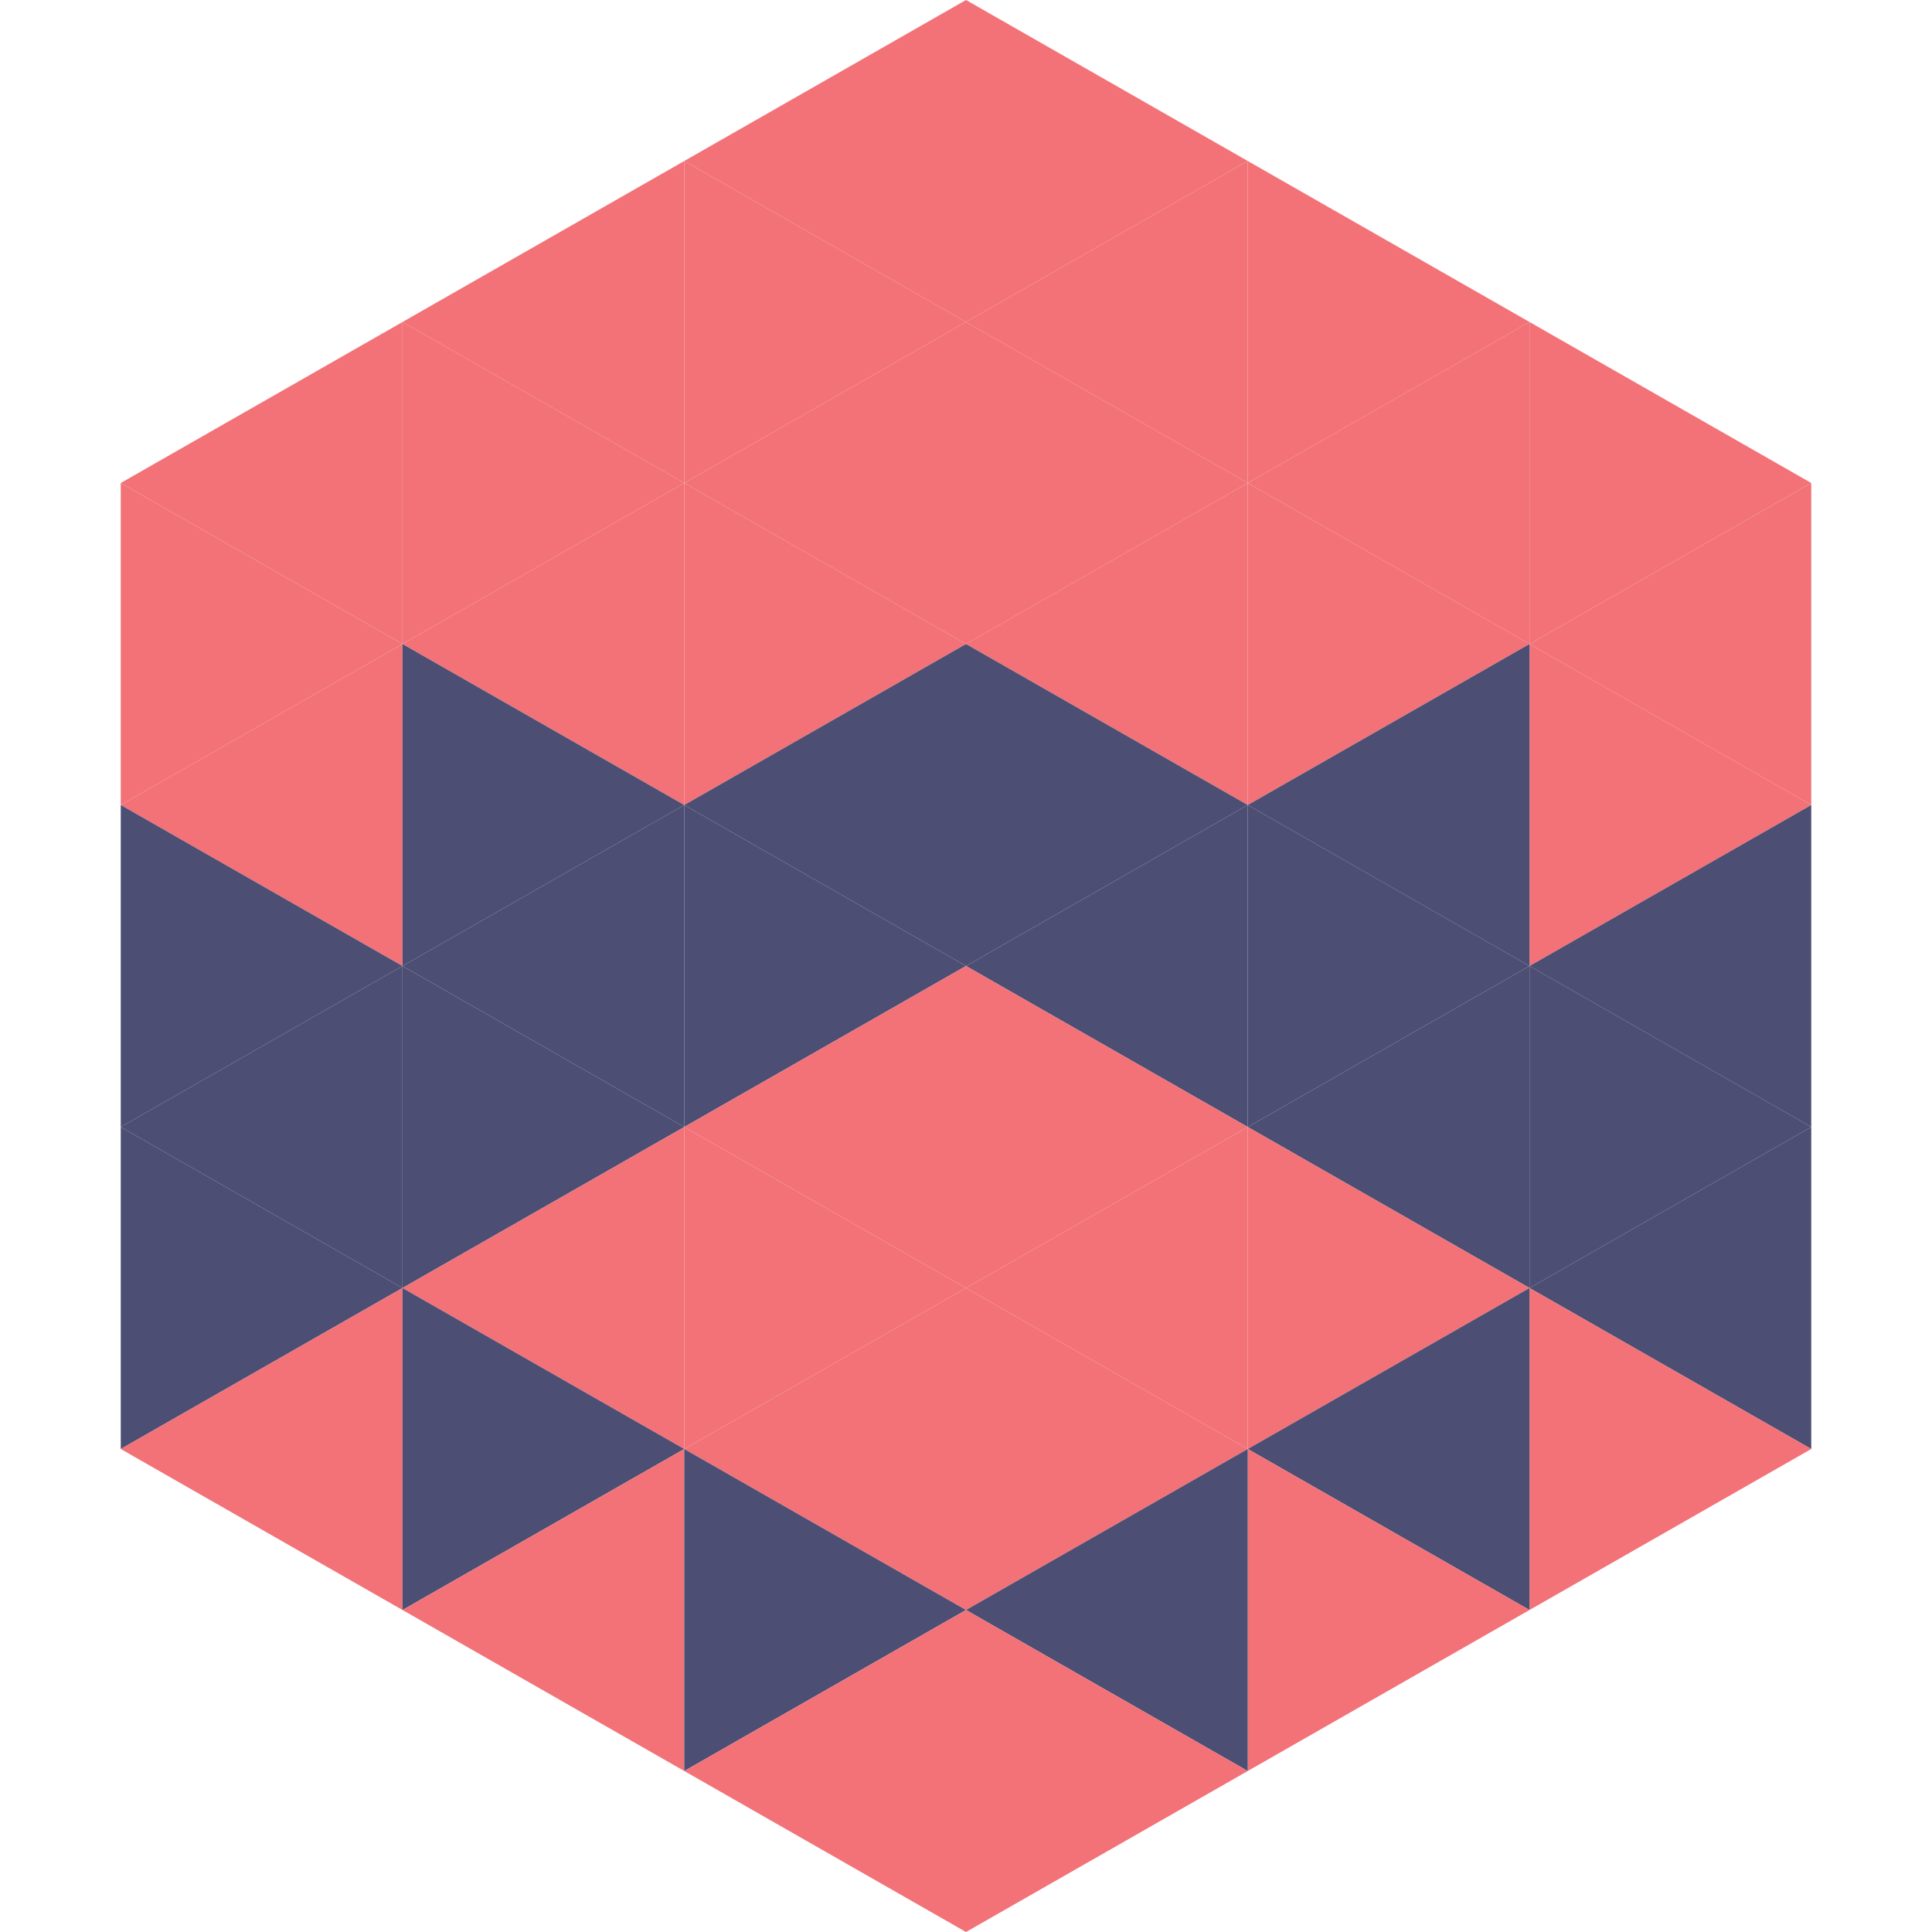
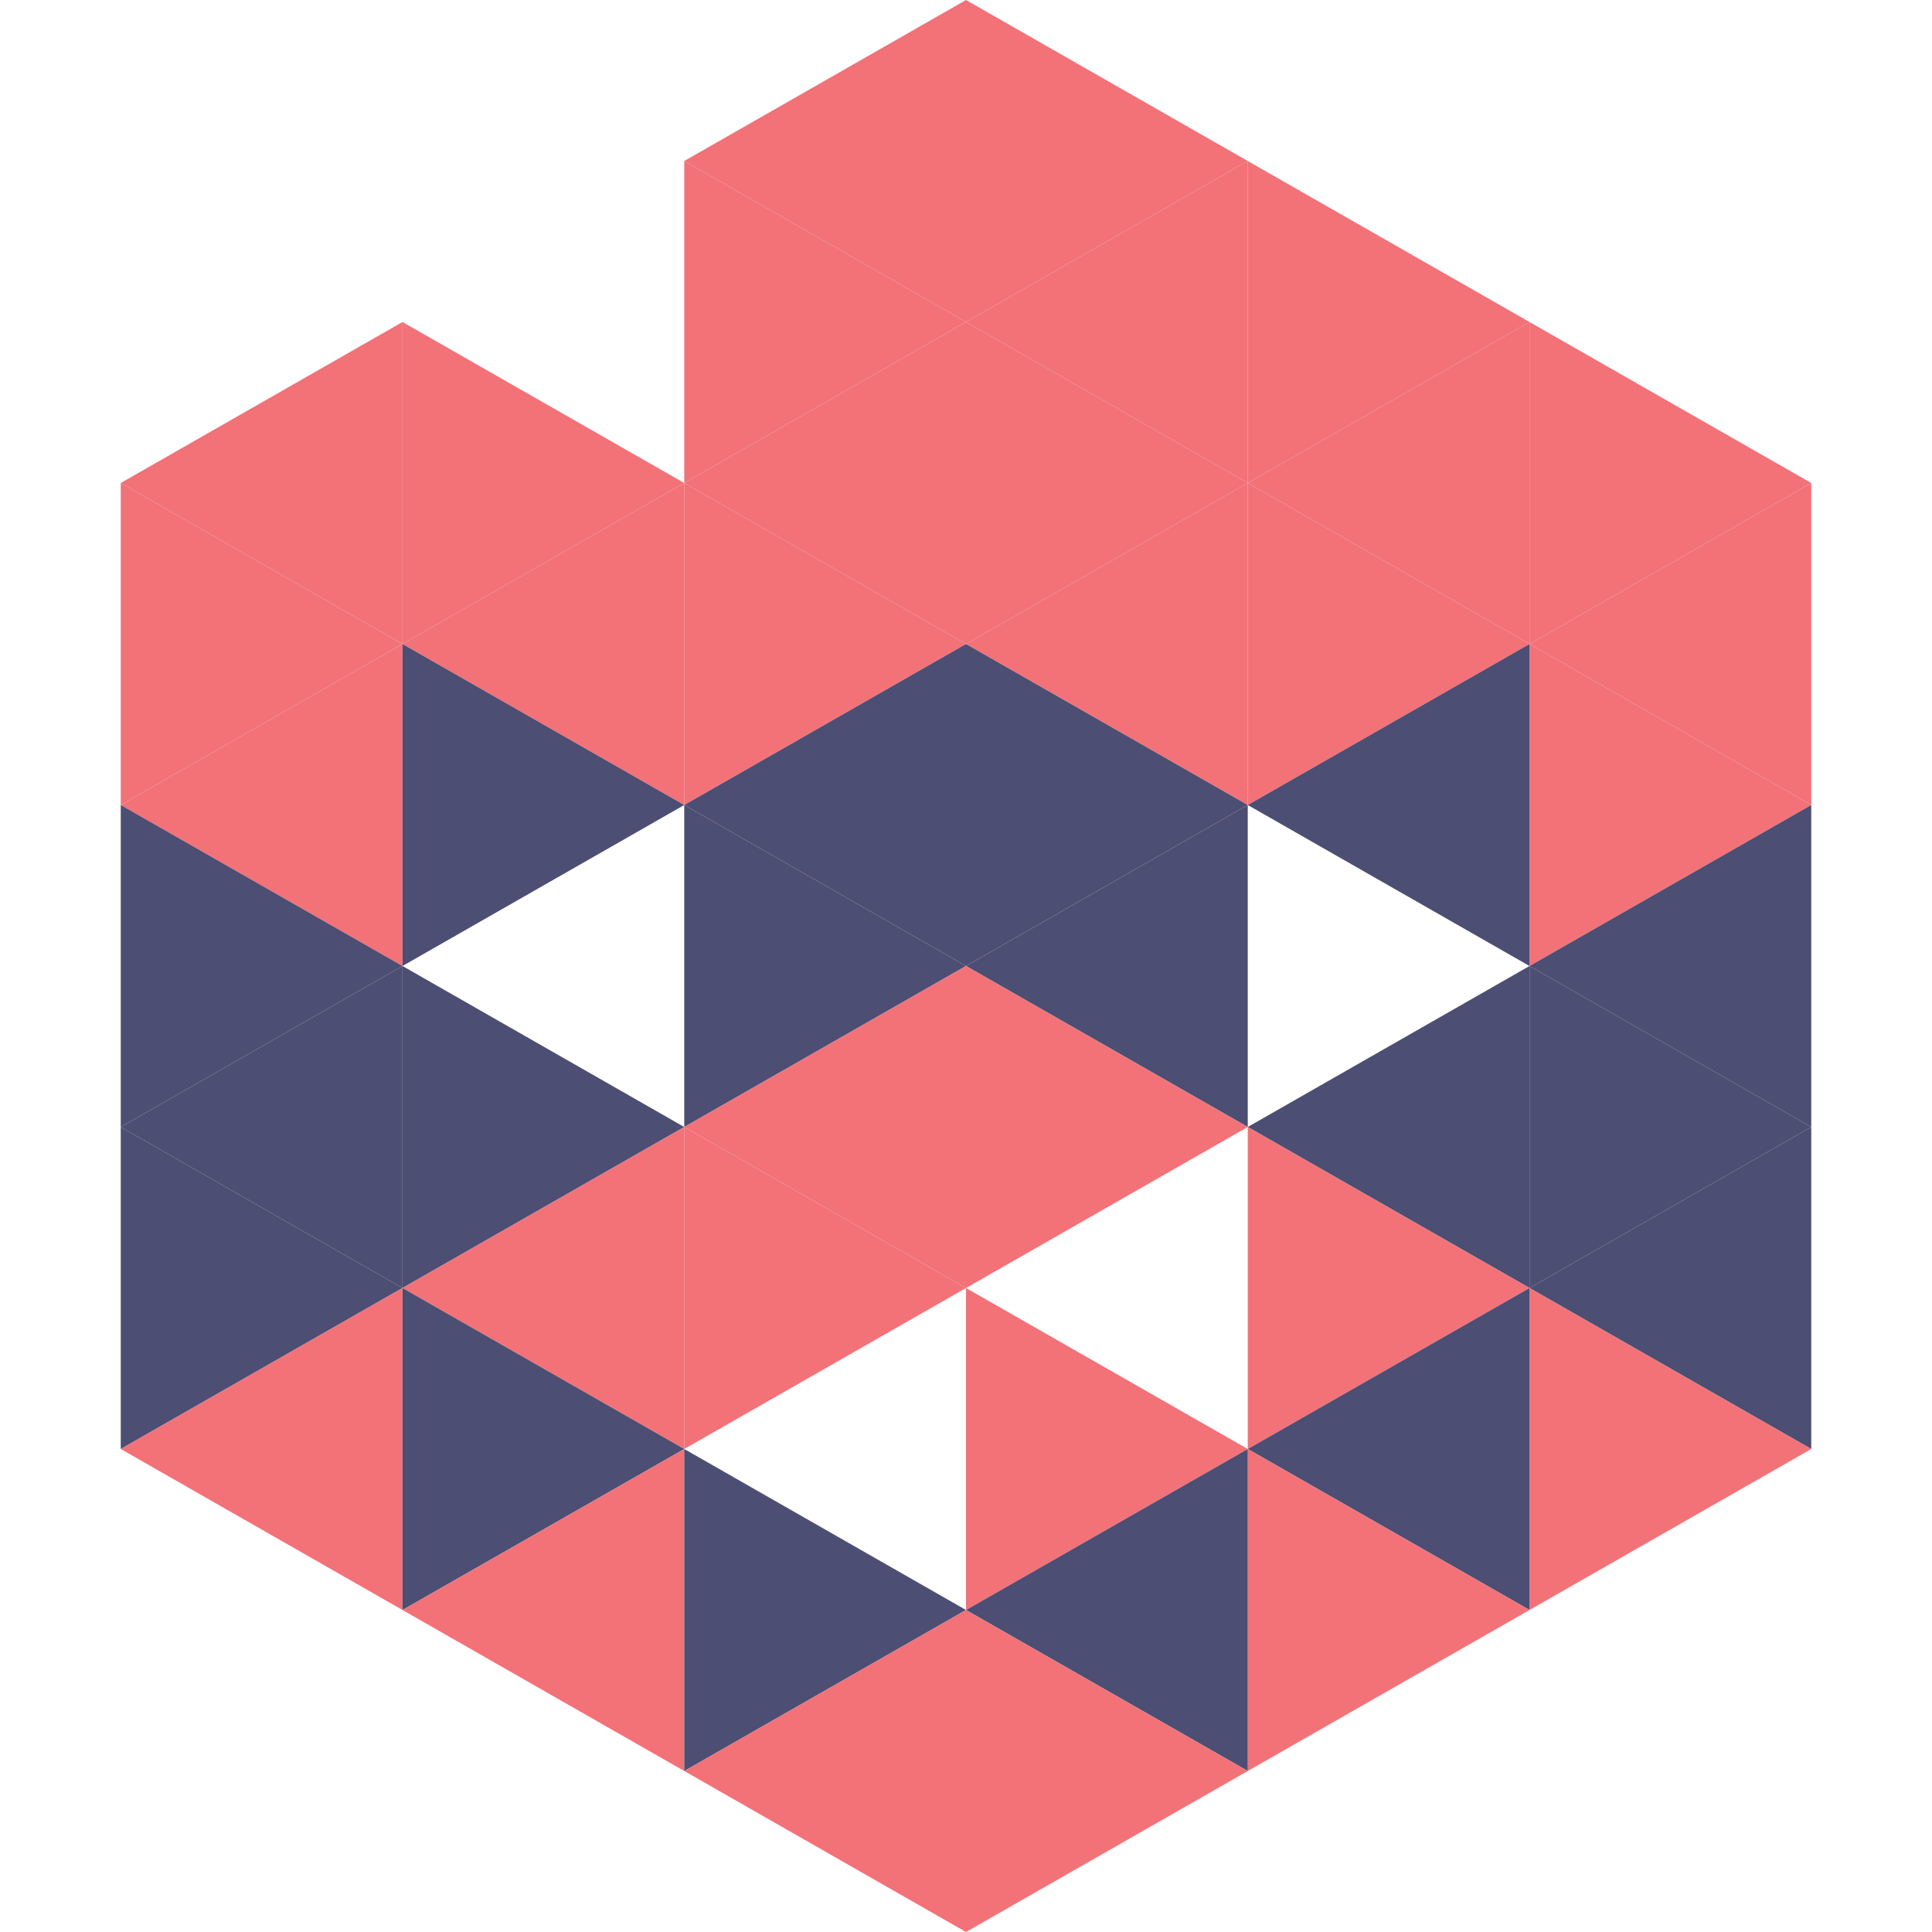
<svg xmlns="http://www.w3.org/2000/svg" width="240" height="240">
  <polygon points="50,40 15,60 50,80" style="fill:rgb(242,114,120)" />
  <polygon points="190,40 225,60 190,80" style="fill:rgb(242,114,120)" />
  <polygon points="15,60 50,80 15,100" style="fill:rgb(242,114,120)" />
  <polygon points="225,60 190,80 225,100" style="fill:rgb(242,114,120)" />
  <polygon points="50,80 15,100 50,120" style="fill:rgb(242,114,120)" />
  <polygon points="190,80 225,100 190,120" style="fill:rgb(242,114,120)" />
  <polygon points="15,100 50,120 15,140" style="fill:rgb(76,78,115)" />
  <polygon points="225,100 190,120 225,140" style="fill:rgb(76,78,115)" />
  <polygon points="50,120 15,140 50,160" style="fill:rgb(76,78,115)" />
  <polygon points="190,120 225,140 190,160" style="fill:rgb(76,78,115)" />
  <polygon points="15,140 50,160 15,180" style="fill:rgb(76,78,115)" />
  <polygon points="225,140 190,160 225,180" style="fill:rgb(76,78,115)" />
  <polygon points="50,160 15,180 50,200" style="fill:rgb(242,114,120)" />
  <polygon points="190,160 225,180 190,200" style="fill:rgb(242,114,120)" />
  <polygon points="15,180 50,200 15,220" style="fill:rgb(255,255,255); fill-opacity:0" />
  <polygon points="225,180 190,200 225,220" style="fill:rgb(255,255,255); fill-opacity:0" />
  <polygon points="50,0 85,20 50,40" style="fill:rgb(255,255,255); fill-opacity:0" />
  <polygon points="190,0 155,20 190,40" style="fill:rgb(255,255,255); fill-opacity:0" />
-   <polygon points="85,20 50,40 85,60" style="fill:rgb(242,114,120)" />
  <polygon points="155,20 190,40 155,60" style="fill:rgb(242,114,120)" />
  <polygon points="50,40 85,60 50,80" style="fill:rgb(242,114,120)" />
  <polygon points="190,40 155,60 190,80" style="fill:rgb(242,114,120)" />
  <polygon points="85,60 50,80 85,100" style="fill:rgb(242,114,120)" />
  <polygon points="155,60 190,80 155,100" style="fill:rgb(242,114,120)" />
  <polygon points="50,80 85,100 50,120" style="fill:rgb(76,78,115)" />
  <polygon points="190,80 155,100 190,120" style="fill:rgb(76,78,115)" />
-   <polygon points="85,100 50,120 85,140" style="fill:rgb(76,78,115)" />
-   <polygon points="155,100 190,120 155,140" style="fill:rgb(76,78,115)" />
  <polygon points="50,120 85,140 50,160" style="fill:rgb(76,78,115)" />
  <polygon points="190,120 155,140 190,160" style="fill:rgb(76,78,115)" />
  <polygon points="85,140 50,160 85,180" style="fill:rgb(242,114,120)" />
  <polygon points="155,140 190,160 155,180" style="fill:rgb(242,114,120)" />
  <polygon points="50,160 85,180 50,200" style="fill:rgb(76,78,115)" />
  <polygon points="190,160 155,180 190,200" style="fill:rgb(76,78,115)" />
  <polygon points="85,180 50,200 85,220" style="fill:rgb(242,114,120)" />
  <polygon points="155,180 190,200 155,220" style="fill:rgb(242,114,120)" />
  <polygon points="120,0 85,20 120,40" style="fill:rgb(242,114,120)" />
  <polygon points="120,0 155,20 120,40" style="fill:rgb(242,114,120)" />
  <polygon points="85,20 120,40 85,60" style="fill:rgb(242,114,120)" />
  <polygon points="155,20 120,40 155,60" style="fill:rgb(242,114,120)" />
  <polygon points="120,40 85,60 120,80" style="fill:rgb(242,114,120)" />
  <polygon points="120,40 155,60 120,80" style="fill:rgb(242,114,120)" />
  <polygon points="85,60 120,80 85,100" style="fill:rgb(242,114,120)" />
  <polygon points="155,60 120,80 155,100" style="fill:rgb(242,114,120)" />
  <polygon points="120,80 85,100 120,120" style="fill:rgb(76,78,115)" />
  <polygon points="120,80 155,100 120,120" style="fill:rgb(76,78,115)" />
  <polygon points="85,100 120,120 85,140" style="fill:rgb(76,78,115)" />
  <polygon points="155,100 120,120 155,140" style="fill:rgb(76,78,115)" />
  <polygon points="120,120 85,140 120,160" style="fill:rgb(242,114,120)" />
  <polygon points="120,120 155,140 120,160" style="fill:rgb(242,114,120)" />
  <polygon points="85,140 120,160 85,180" style="fill:rgb(242,114,120)" />
-   <polygon points="155,140 120,160 155,180" style="fill:rgb(242,114,120)" />
-   <polygon points="120,160 85,180 120,200" style="fill:rgb(242,114,120)" />
  <polygon points="120,160 155,180 120,200" style="fill:rgb(242,114,120)" />
  <polygon points="85,180 120,200 85,220" style="fill:rgb(76,78,115)" />
  <polygon points="155,180 120,200 155,220" style="fill:rgb(76,78,115)" />
  <polygon points="120,200 85,220 120,240" style="fill:rgb(242,114,120)" />
  <polygon points="120,200 155,220 120,240" style="fill:rgb(242,114,120)" />
  <polygon points="85,220 120,240 85,260" style="fill:rgb(255,255,255); fill-opacity:0" />
  <polygon points="155,220 120,240 155,260" style="fill:rgb(255,255,255); fill-opacity:0" />
</svg>